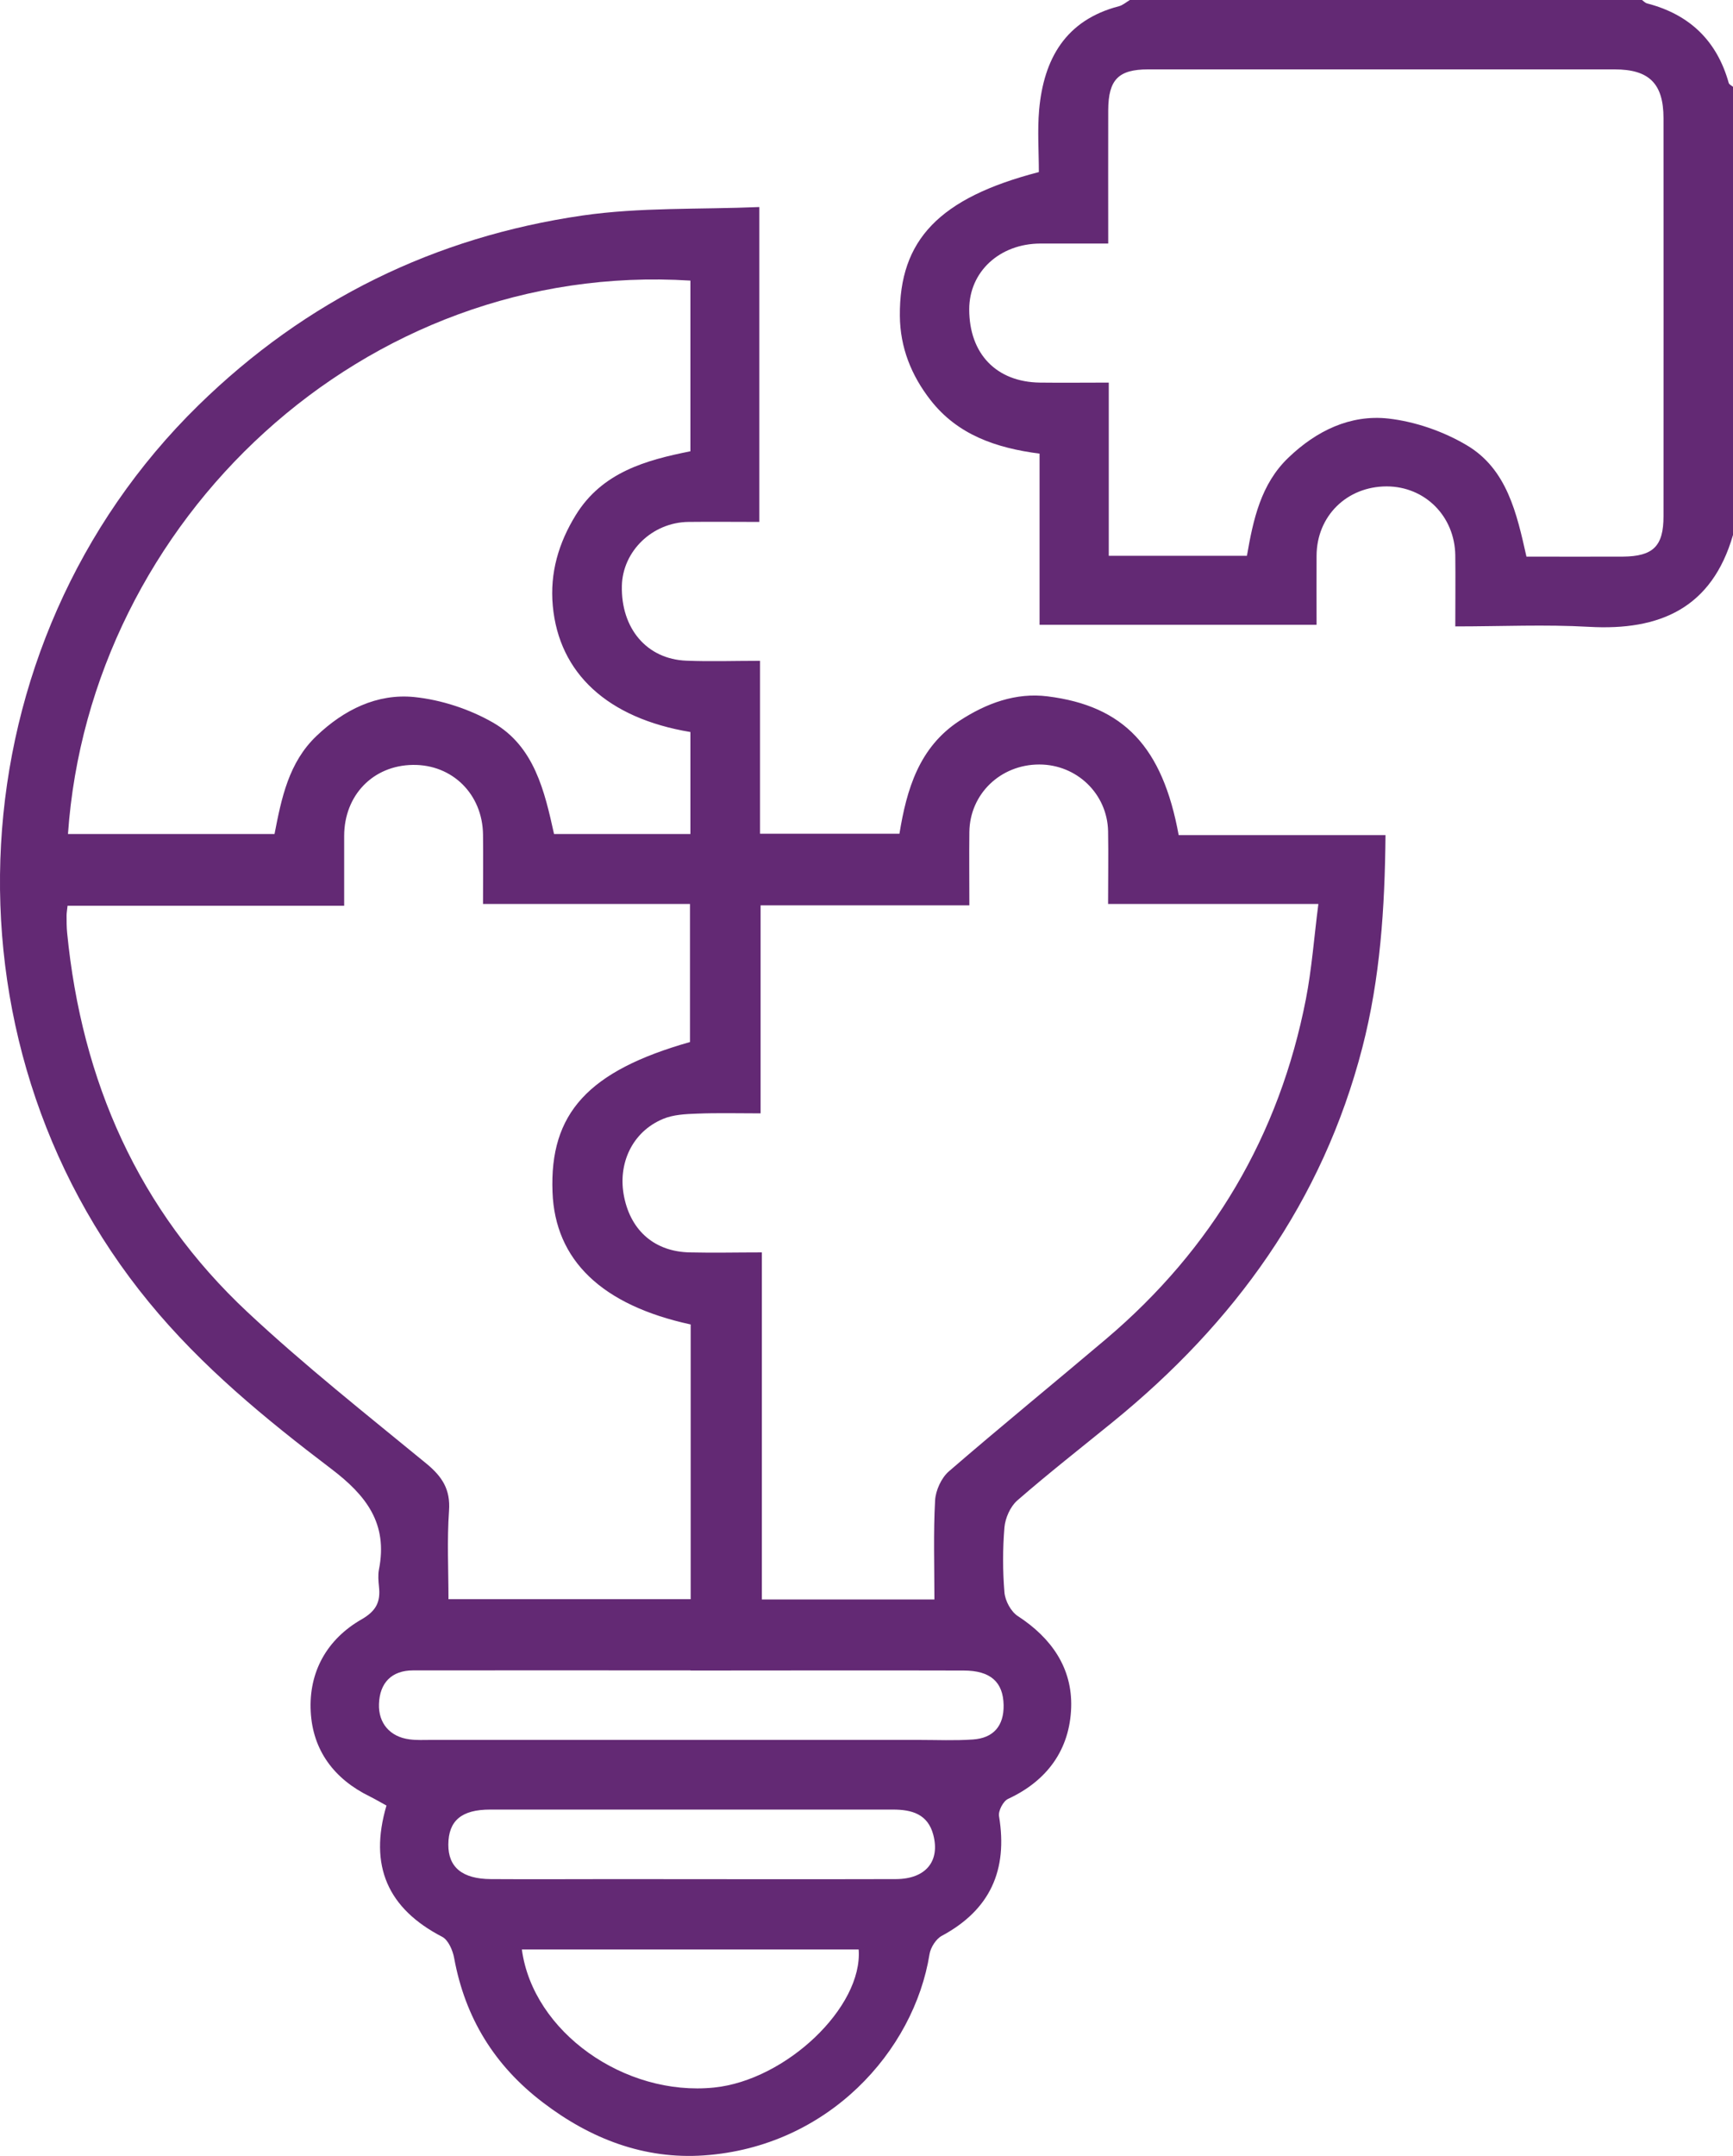
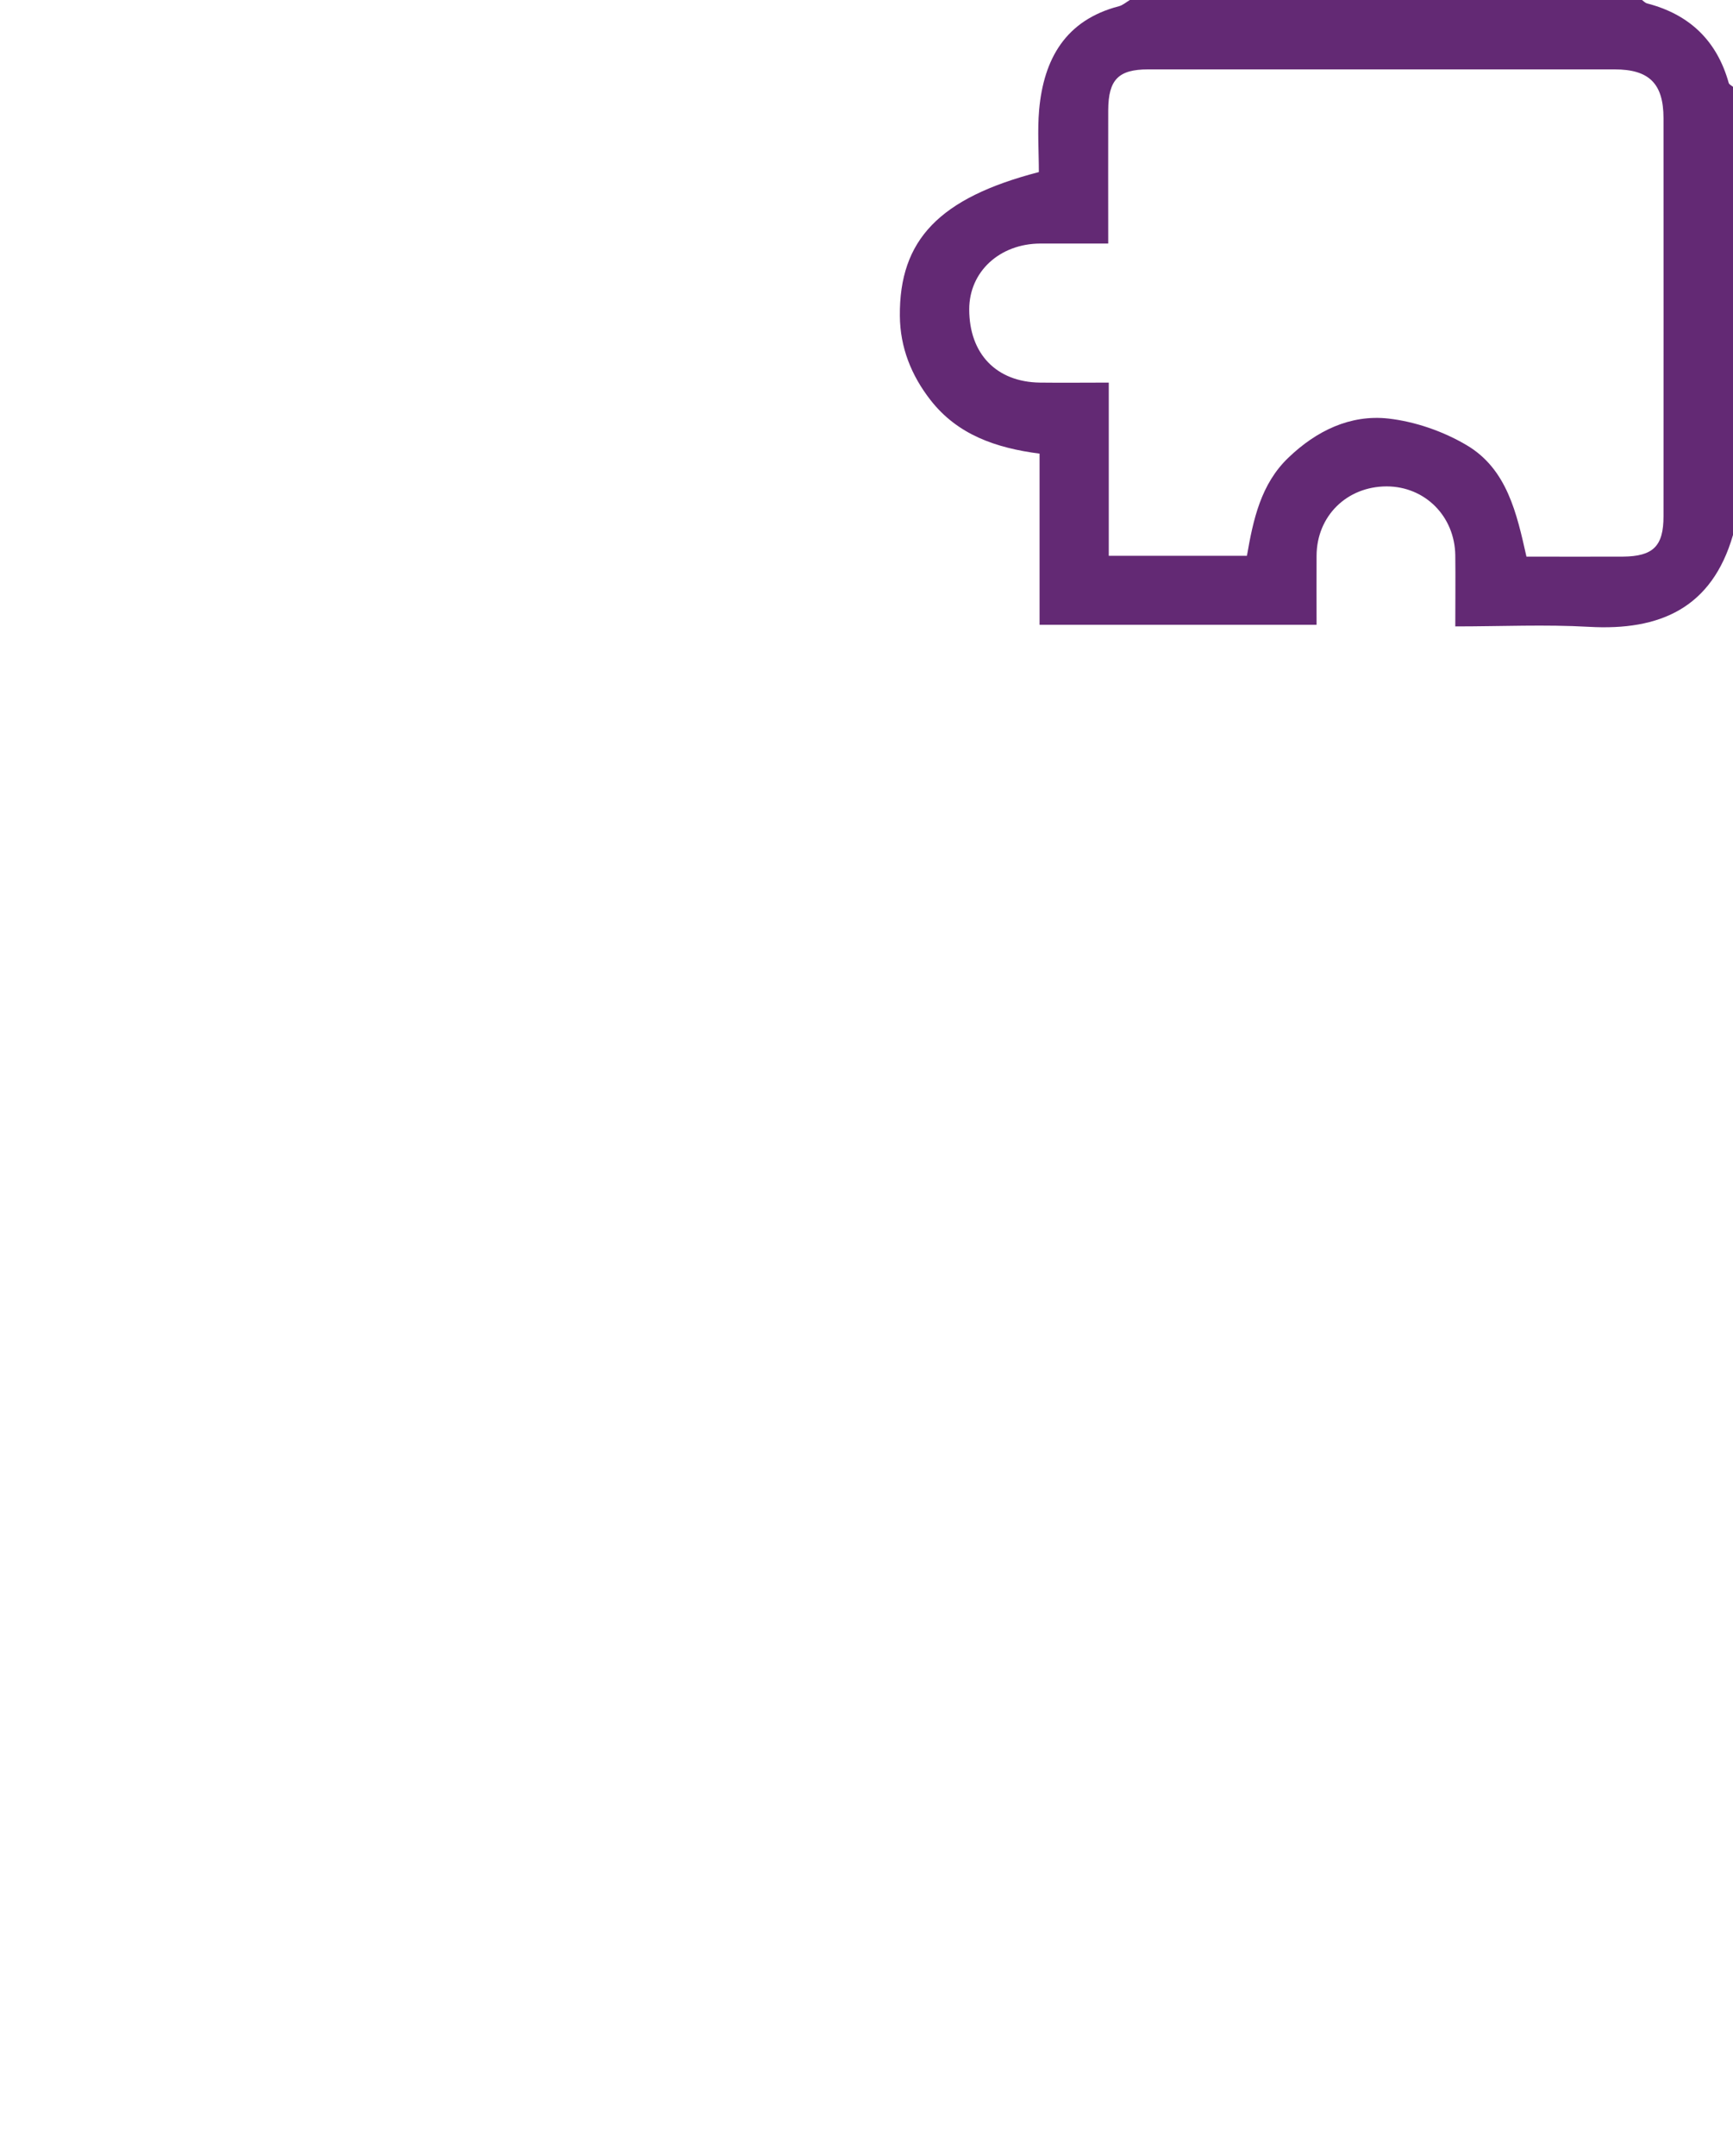
<svg xmlns="http://www.w3.org/2000/svg" id="Livello_2" data-name="Livello 2" viewBox="0 0 124.93 155.38">
  <defs>
    <style>
      .cls-1 {
        fill: #632974;
      }
    </style>
  </defs>
  <g id="Livello_1-2" data-name="Livello 1">
    <g id="F8RQPy.tif">
      <g>
        <path class="cls-1" d="m124.93,38.55c-1.52,5.27-5.27,6.91-10.38,6.62-3.15-.18-6.33-.03-9.64-.03,0-1.8.02-3.46,0-5.12-.04-2.82-2.18-4.96-4.94-4.97-2.87,0-5.05,2.13-5.06,5-.01,1.62,0,3.23,0,4.97h-19.97v-12.33c-3.15-.41-5.91-1.36-7.86-3.86-1.38-1.77-2.19-3.78-2.21-6.06-.05-5.49,2.85-8.51,10.02-10.37,0-1.47-.11-2.99.02-4.48.33-3.68,1.91-6.47,5.75-7.47.28-.07.52-.29.79-.45,12.31,0,24.61,0,36.92,0,.12.09.24.22.38.25,3.04.79,5.02,2.68,5.87,5.72.03.12.21.2.32.29v32.29Zm-45.05-21c-1.76,0-3.32,0-4.88,0-2.94.01-5.13,2.03-5.13,4.74,0,3.2,1.95,5.24,5.1,5.28,1.6.02,3.2,0,4.96,0v12.48h9.96c.45-2.6,1-5.17,2.99-7.07,2.01-1.93,4.45-3.12,7.2-2.82,1.94.22,3.96.92,5.65,1.92,2.91,1.72,3.61,4.91,4.31,8.03,2.37,0,4.66.01,6.95,0,2.19-.02,2.93-.75,2.93-2.91,0-9.56.01-19.12,0-28.68,0-2.5-1.04-3.52-3.52-3.52-11.21,0-22.42,0-33.63,0-2.15,0-2.87.74-2.88,2.95-.01,3.13,0,6.25,0,9.59Z" />
-         <path class="cls-1" d="m54.73,37.61c-1.77,0-3.43-.02-5.1,0-2.6.03-4.74,2.1-4.8,4.6-.07,3.08,1.8,5.29,4.65,5.4,1.71.07,3.43.01,5.31.01v12.46h10.05c.52-3.2,1.41-6.23,4.33-8.14,1.93-1.26,4.06-2.05,6.35-1.76,5.51.69,8.29,3.66,9.45,10h14.91c-.05,5.26-.38,10.32-1.67,15.31-2.87,11.1-9.22,19.85-17.99,26.98-2.31,1.88-4.65,3.71-6.89,5.66-.5.44-.86,1.26-.92,1.93-.13,1.56-.13,3.14,0,4.69.05.61.47,1.39.97,1.71,2.41,1.57,3.93,3.73,3.84,6.58-.1,3.03-1.72,5.28-4.55,6.59-.35.16-.72.87-.65,1.25.64,3.87-.63,6.74-4.13,8.62-.41.22-.8.83-.88,1.31-1.12,6.99-7.31,13.89-16.26,14.51-4.3.3-8.18-1.19-11.62-3.82-3.48-2.65-5.6-6.09-6.39-10.4-.1-.55-.42-1.3-.86-1.53-3.92-2.03-5.3-5.11-4.02-9.46-.42-.23-.81-.46-1.21-.66-2.56-1.25-4.11-3.32-4.25-6.12-.15-2.85,1.17-5.21,3.67-6.64,1.06-.61,1.37-1.27,1.25-2.35-.04-.41-.08-.85,0-1.25.65-3.29-.9-5.32-3.45-7.25-4.73-3.59-9.33-7.36-13.14-12.01C-4.86,74.83-3.29,46.42,14.31,29.2c7.76-7.59,17.03-12.12,27.68-13.67,4.15-.6,8.41-.43,12.75-.61v22.7Zm-4.95,57.83c-6.4-1.39-9.77-4.63-9.95-9.54-.22-5.68,2.58-8.73,9.91-10.81v-9.95h-14.92c0-1.79.02-3.4,0-5.01-.04-2.9-2.21-5.05-5.06-5.01-2.87.04-4.94,2.18-4.95,5.11,0,1.65,0,3.29,0,5.04H4.87c-.03.31-.07.5-.07.7,0,.42,0,.84.04,1.25,1.05,10.68,5.13,19.98,13.01,27.34,4.11,3.84,8.54,7.34,12.89,10.91,1.14.94,1.74,1.86,1.63,3.4-.15,2.11-.04,4.24-.04,6.37h17.46v-19.8Zm17.58,19.83c0-2.47-.08-4.81.05-7.15.04-.72.45-1.62.99-2.09,3.75-3.24,7.59-6.37,11.37-9.57,7.62-6.47,12.45-14.63,14.37-24.46.43-2.21.59-4.47.9-6.86h-15.16c0-1.82.03-3.54,0-5.25-.06-2.69-2.26-4.8-4.96-4.8-2.8,0-5.01,2.13-5.04,4.87-.02,1.7,0,3.41,0,5.28h-15.05v14.99c-1.61,0-3.11-.04-4.6.02-.82.03-1.69.07-2.43.38-2.22.92-3.31,3.24-2.8,5.66.51,2.44,2.23,3.91,4.73,3.96,1.7.04,3.39,0,5.19,0v25.01h12.47ZM49.77,20.22C26.2,18.74,6.47,37.53,4.9,60.1h14.89c.5-2.58,1.02-5.16,3.03-7.07,1.97-1.88,4.36-3.07,7.05-2.8,1.94.2,3.98.87,5.67,1.84,2.98,1.71,3.72,4.95,4.4,8.03h9.83v-7.35c-5.96-.99-9.47-4.22-9.92-9.09-.22-2.38.42-4.54,1.66-6.55,1.9-3.08,5.05-3.95,8.26-4.59v-12.3Zm.01,100.15c-6.67,0-13.33-.01-20,0-1.55,0-2.41.9-2.46,2.42-.05,1.38.79,2.37,2.2,2.55.51.07,1.04.04,1.56.04,11.72,0,23.43,0,35.15,0,1.3,0,2.61.06,3.9-.03,1.5-.1,2.24-.99,2.22-2.47-.03-1.67-.94-2.5-2.89-2.5-6.56-.02-13.12,0-19.68,0Zm-12.16,20.11c.8,5.94,7.41,10.61,13.86,9.95,5.18-.53,10.73-5.8,10.42-9.95h-24.29Zm12.23-10.08c-4.84,0-9.68,0-14.52,0-2.06,0-3,.8-3.01,2.52-.01,1.63,1,2.48,3.07,2.49,2.97.02,5.93,0,8.9,0,6.77,0,13.53.02,20.3,0,2.15-.01,3.19-1.29,2.69-3.19-.39-1.49-1.54-1.82-2.9-1.82-4.84,0-9.68,0-14.52,0Z" />
      </g>
    </g>
  </g>
</svg>